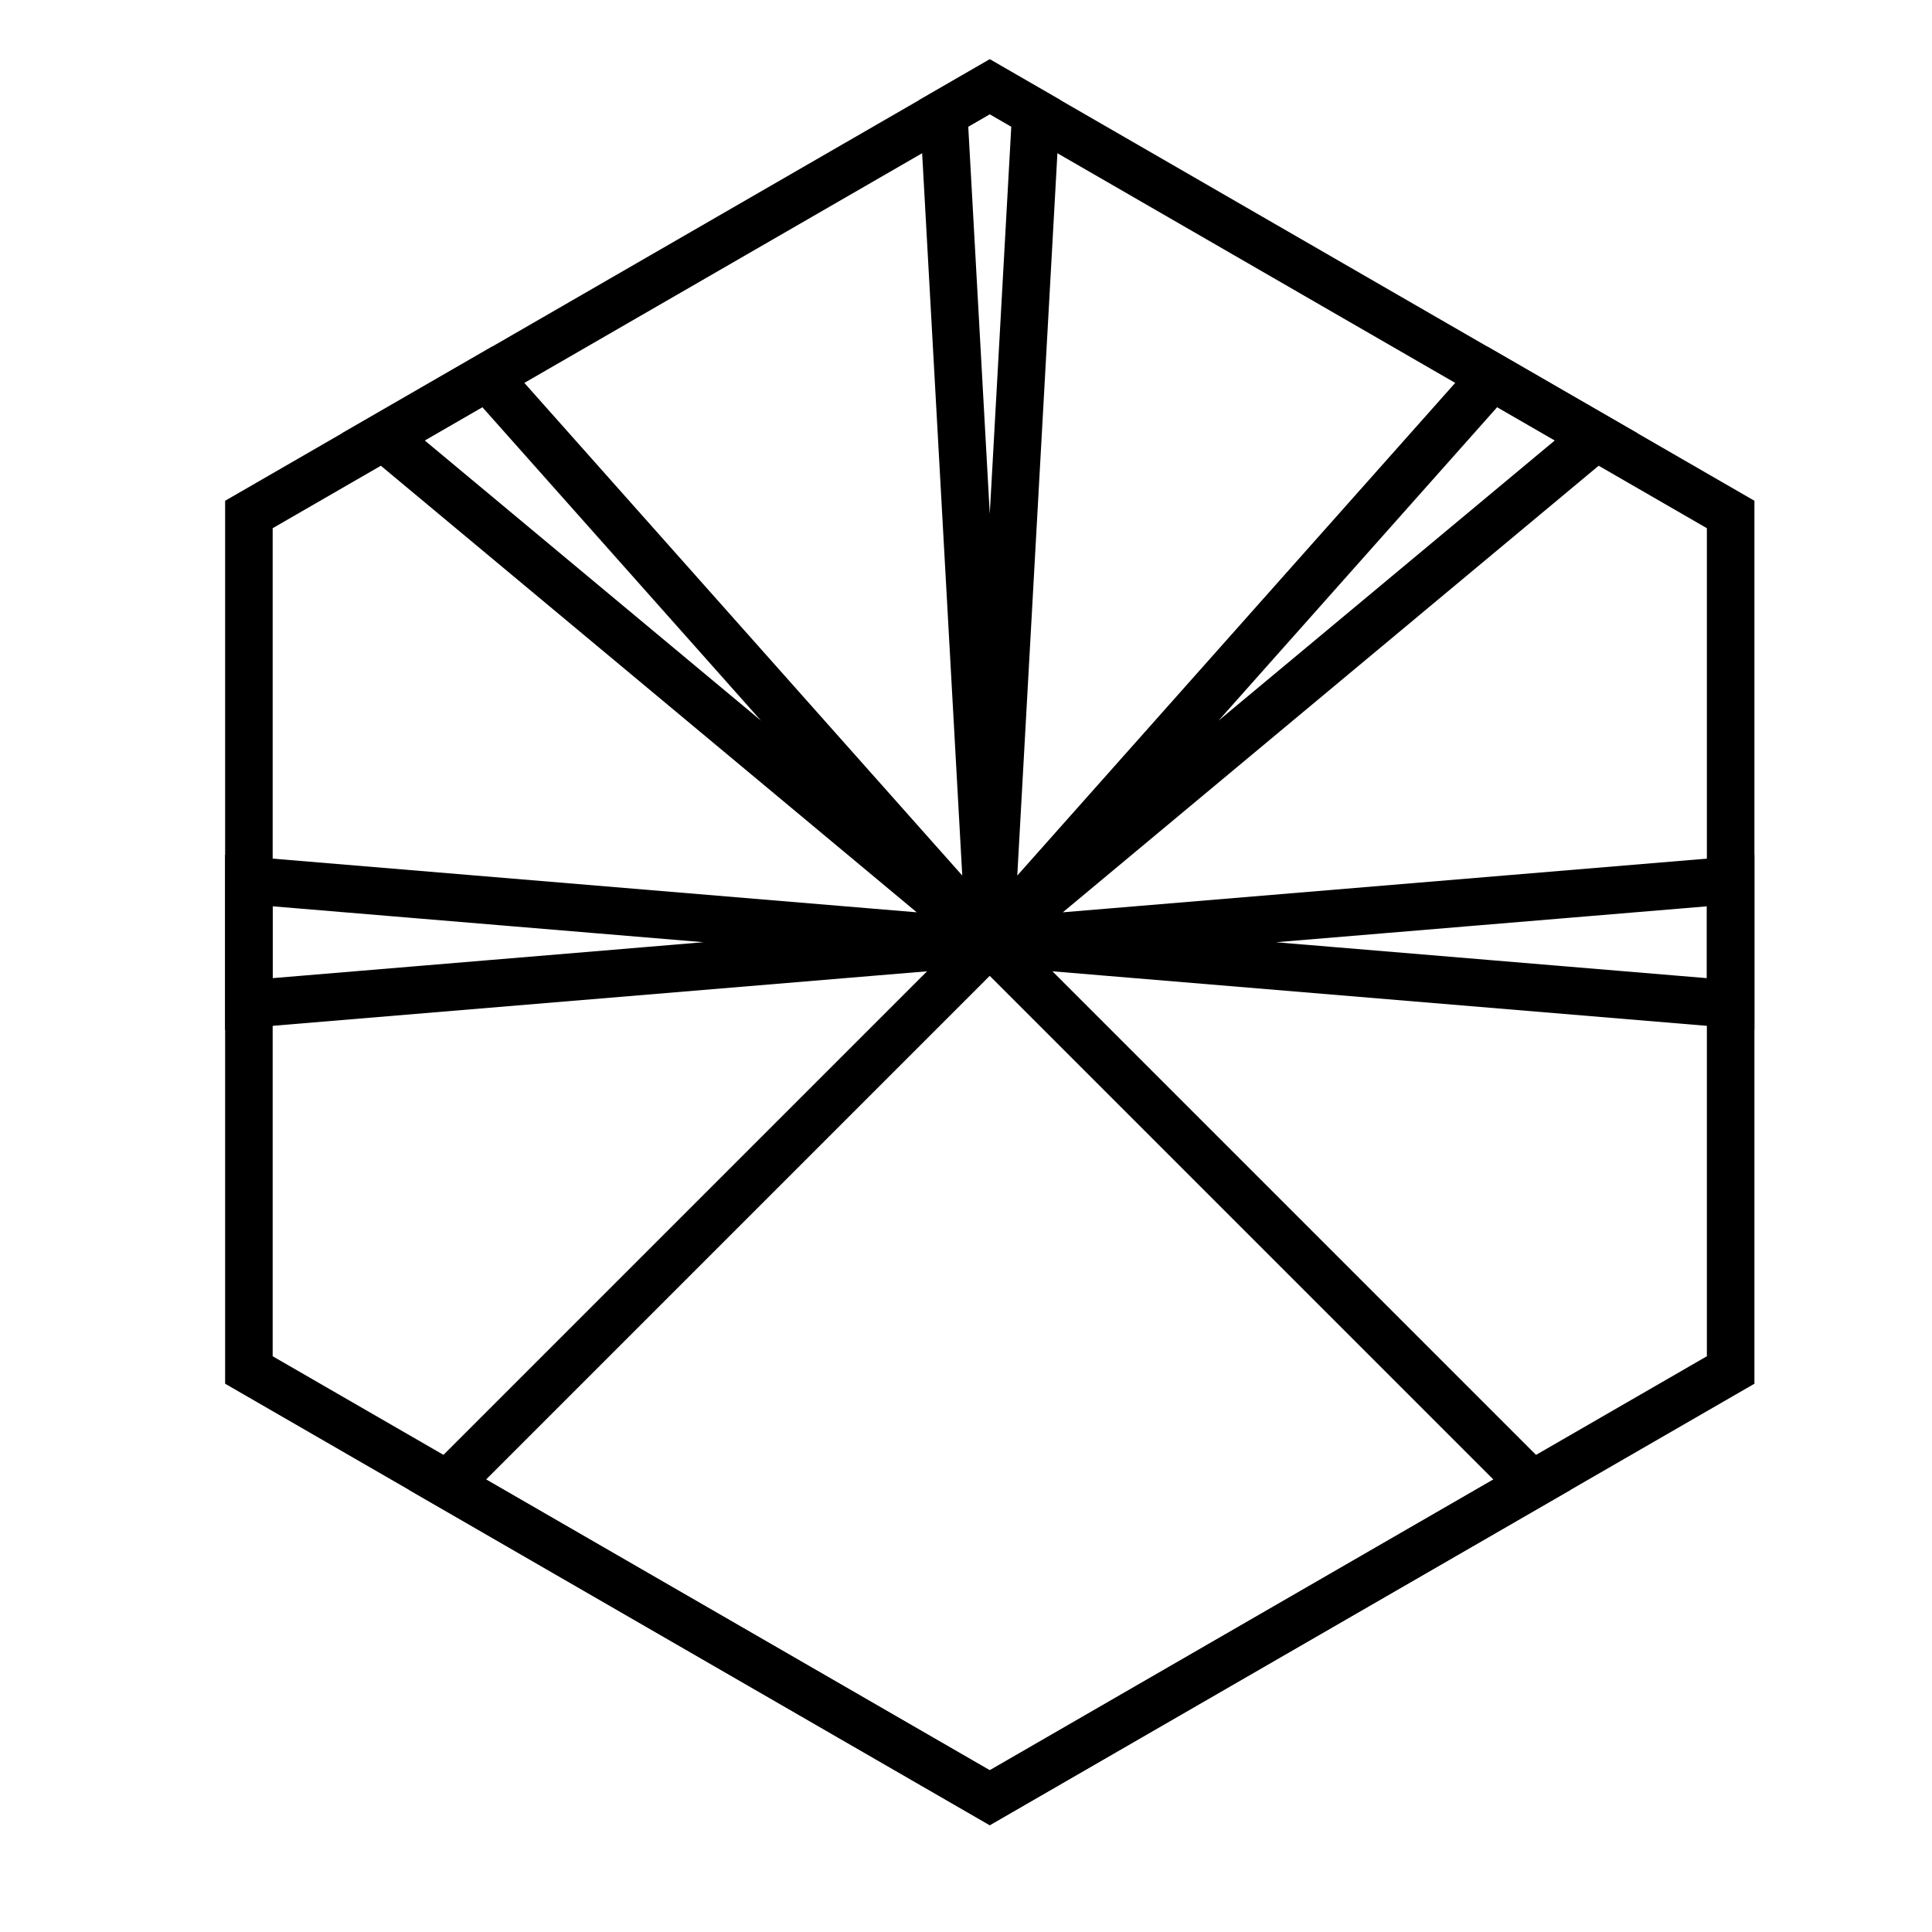
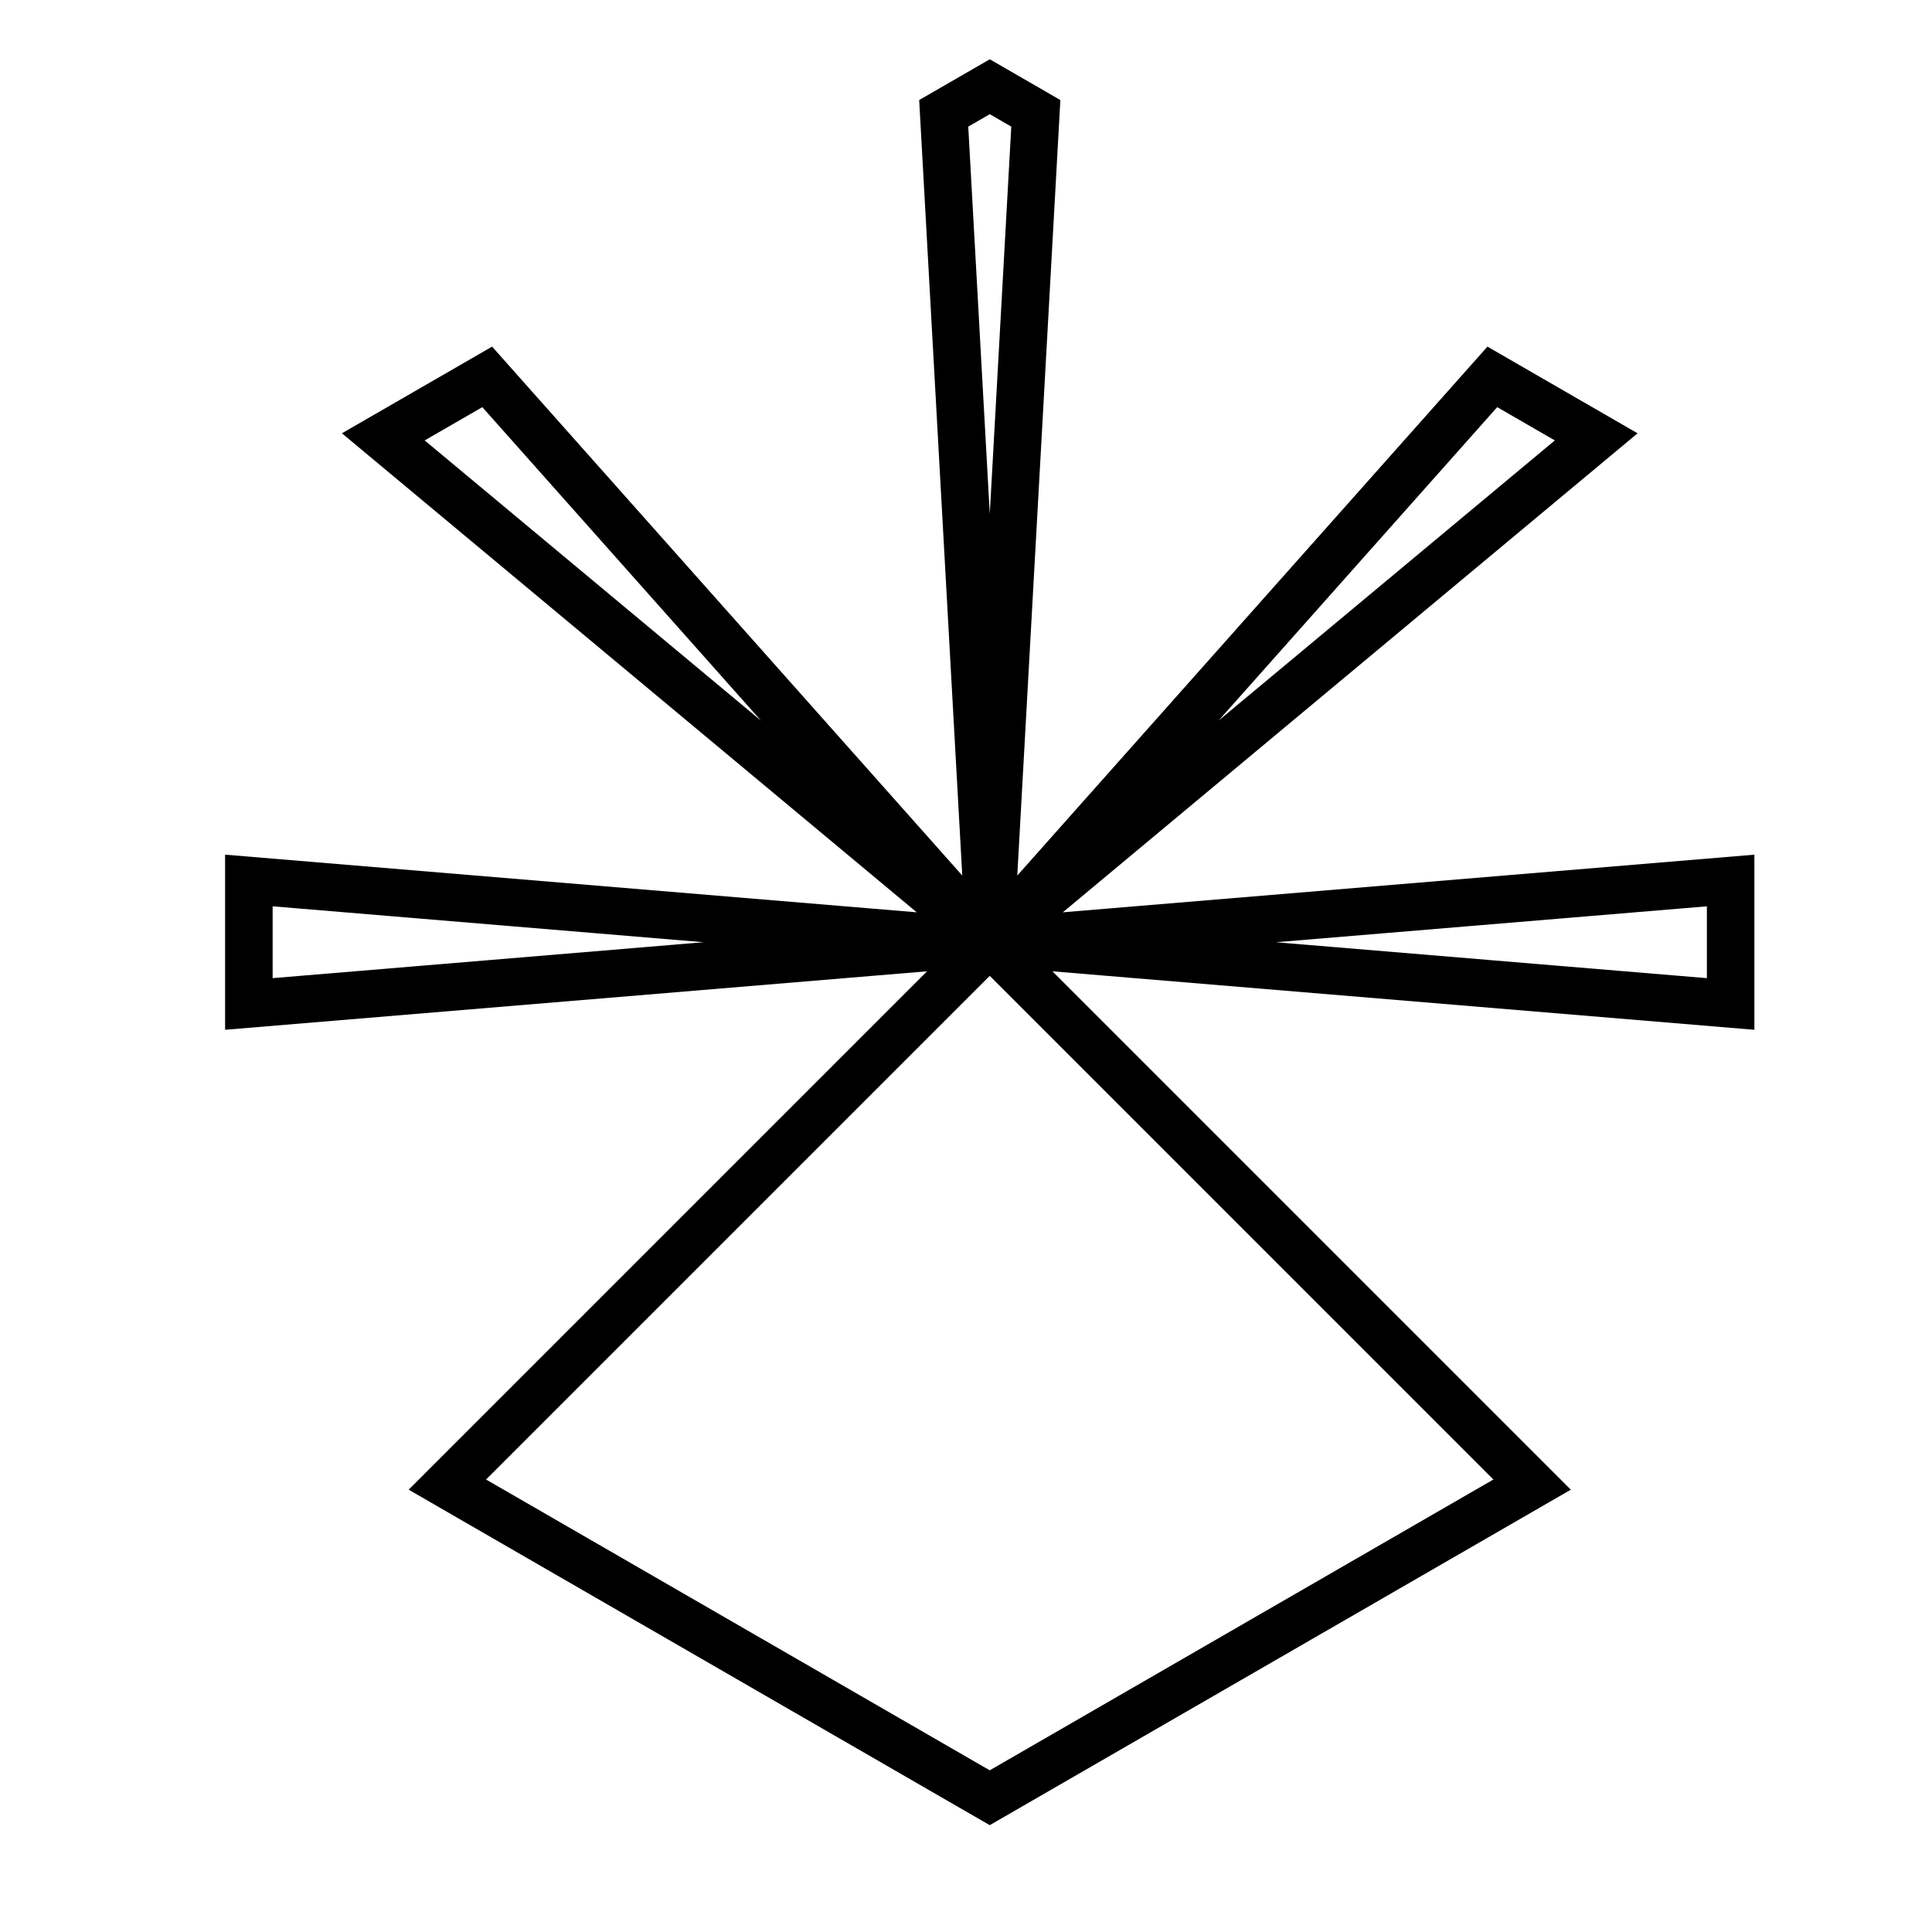
<svg xmlns="http://www.w3.org/2000/svg" fill="#000000" width="800px" height="800px" version="1.1" viewBox="144 144 512 512">
  <g>
-     <path d="m406.3 174.26-190.04 109.72v219.44l190.04 109.72 190.04-109.72v-219.44zm202.64 102.45v233.99l-202.64 116.99-202.64-116.99v-233.99l202.64-116.99z" />
    <path d="m406.3 174.26-5.703 3.293 5.703 102.62 5.699-102.62zm6.289 219.79h-12.578l-12.418-223.54 18.707-10.801 18.707 10.801zm54.316-59.055 89.141-74.281-15.273-8.816zm111.07-76.164-167.64 139.71-8.738-9.023 136.59-153.66zm-95.844 134.87 114.21 9.52v-19.035zm126.8 23.207-203.16-16.93v-12.551l203.16-16.93zm-202.64-14.301-133.48 133.48 133.48 77.062 133.47-77.062zm0 225.08-153.99-88.906 153.99-153.99 153.99 153.99zm-190.04-224.47 114.21-9.52-114.21-9.516zm-12.598-32.723 203.16 16.93v12.551l-203.16 16.93zm52.895-109.78 89.141 74.281-73.867-83.098zm17.863-24.859 136.59 153.66-8.738 9.023-167.65-139.71z" />
  </g>
</svg>